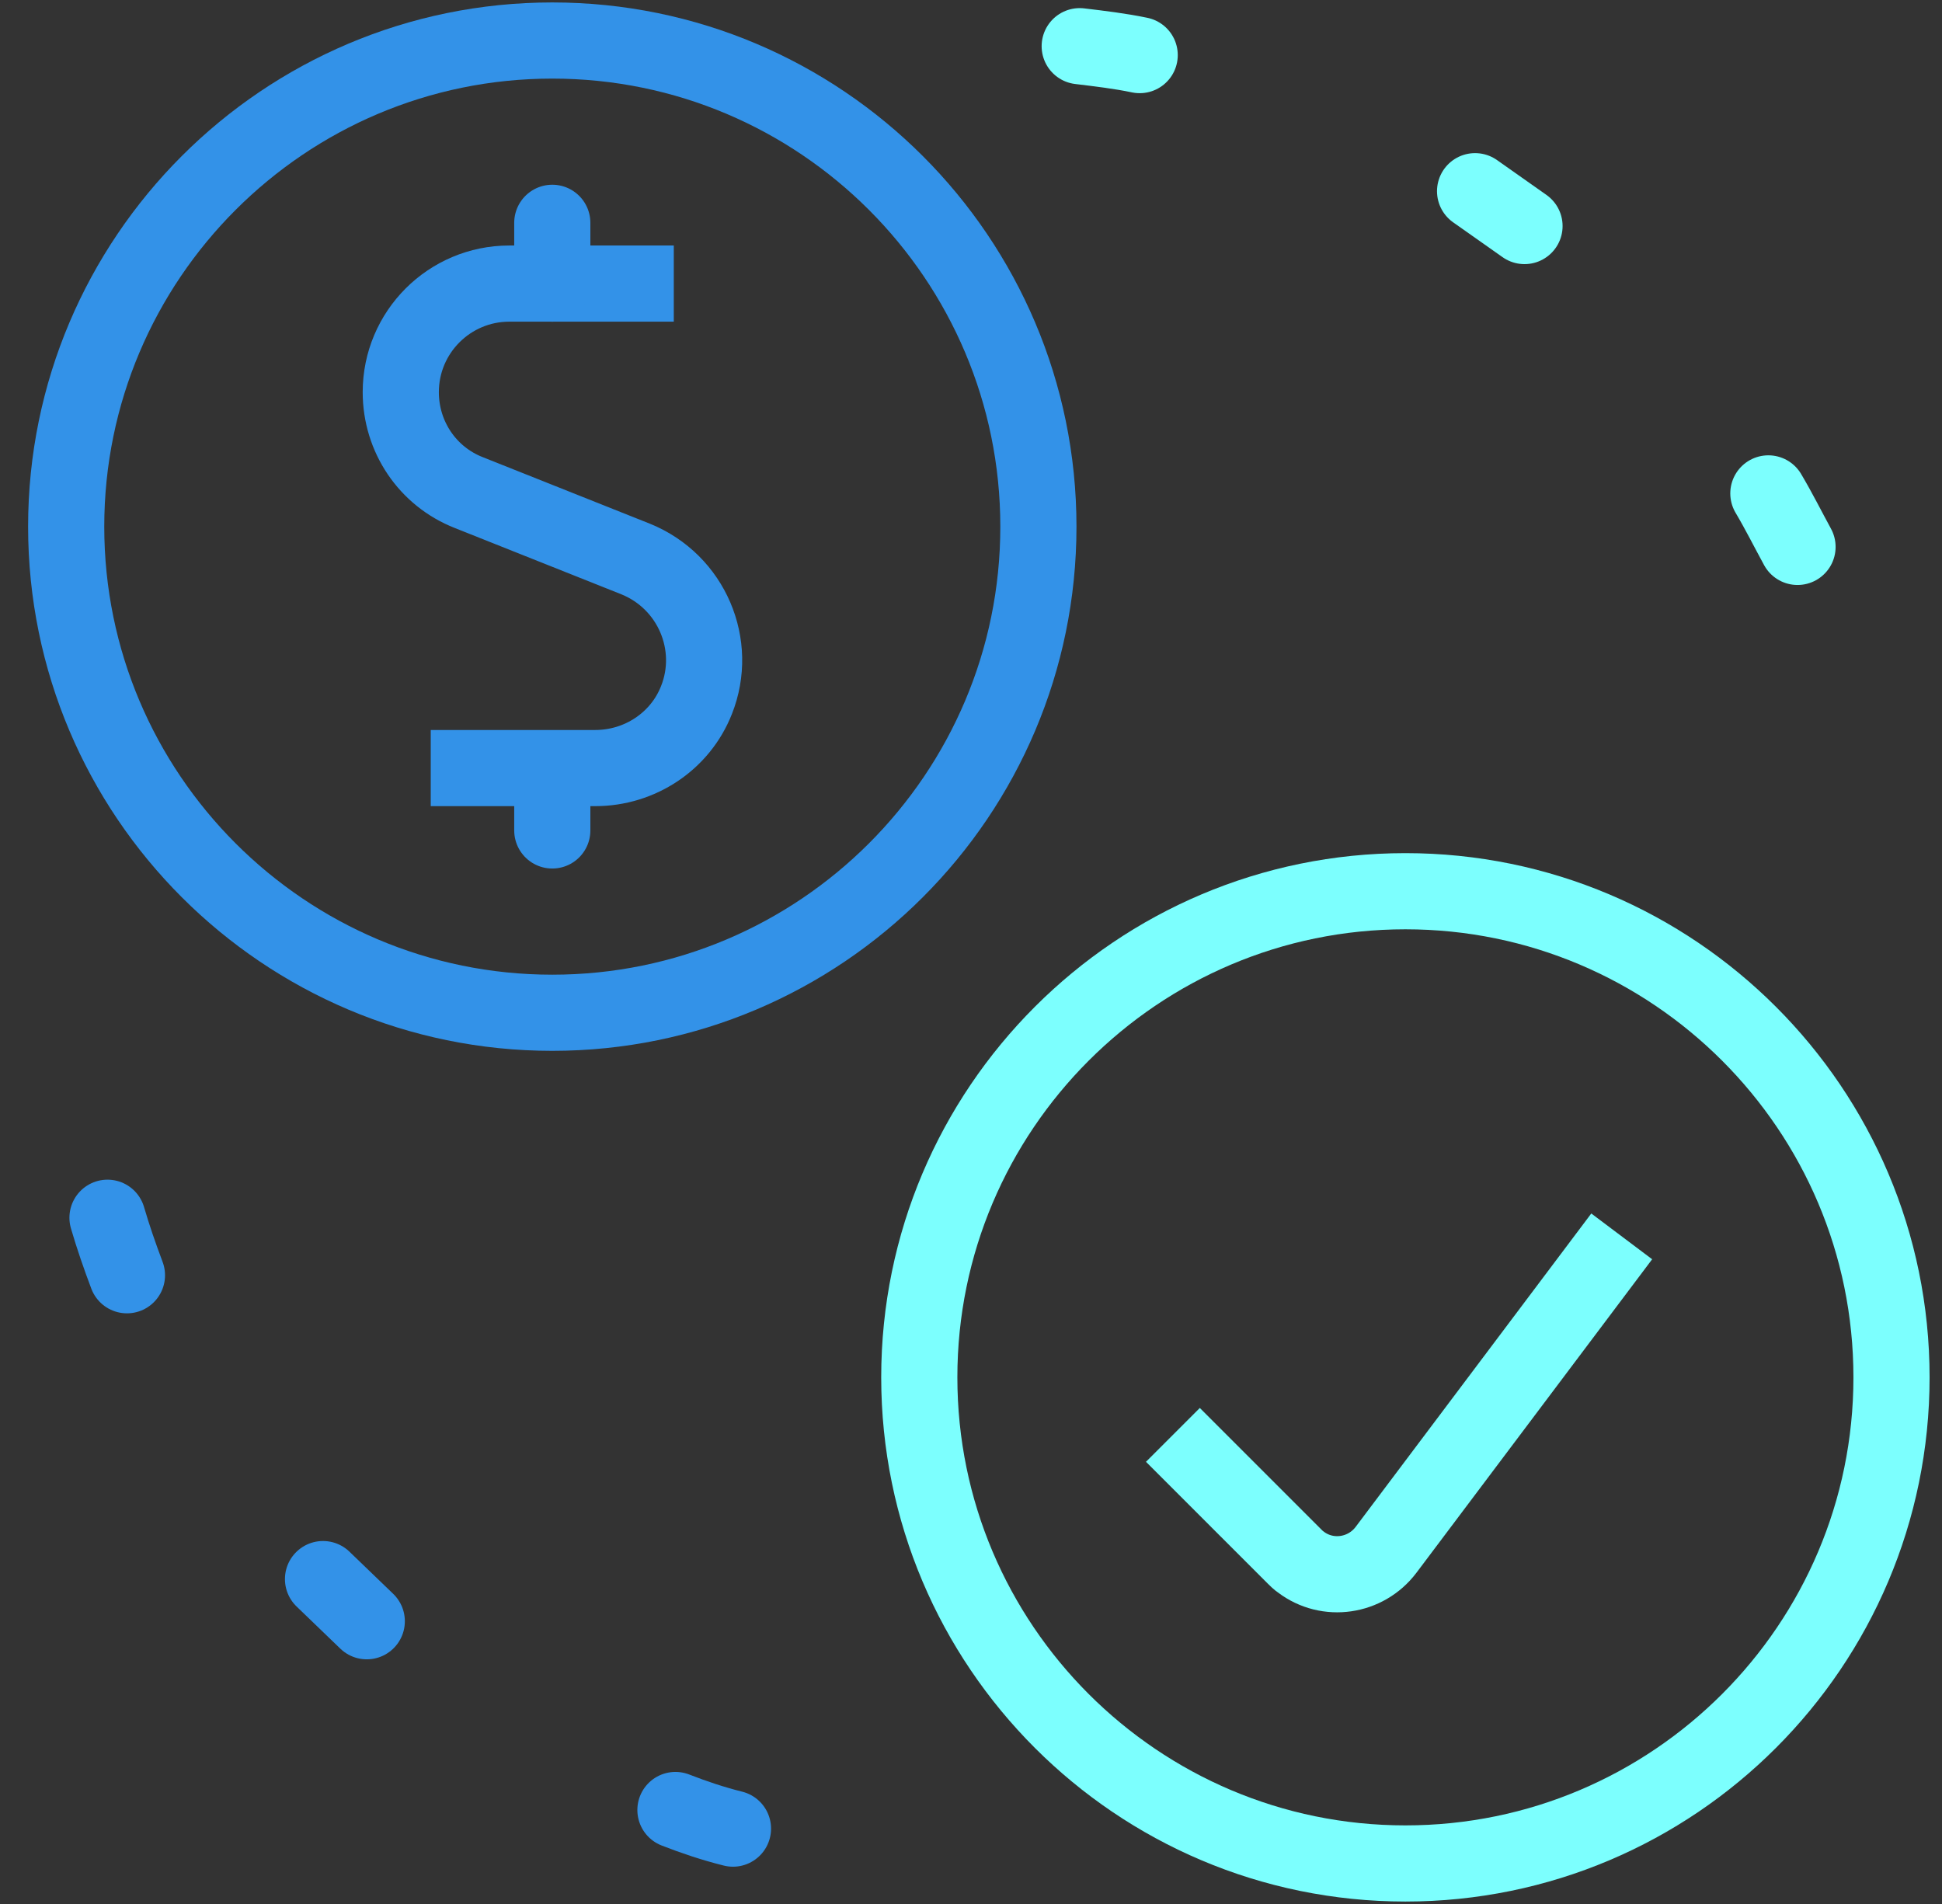
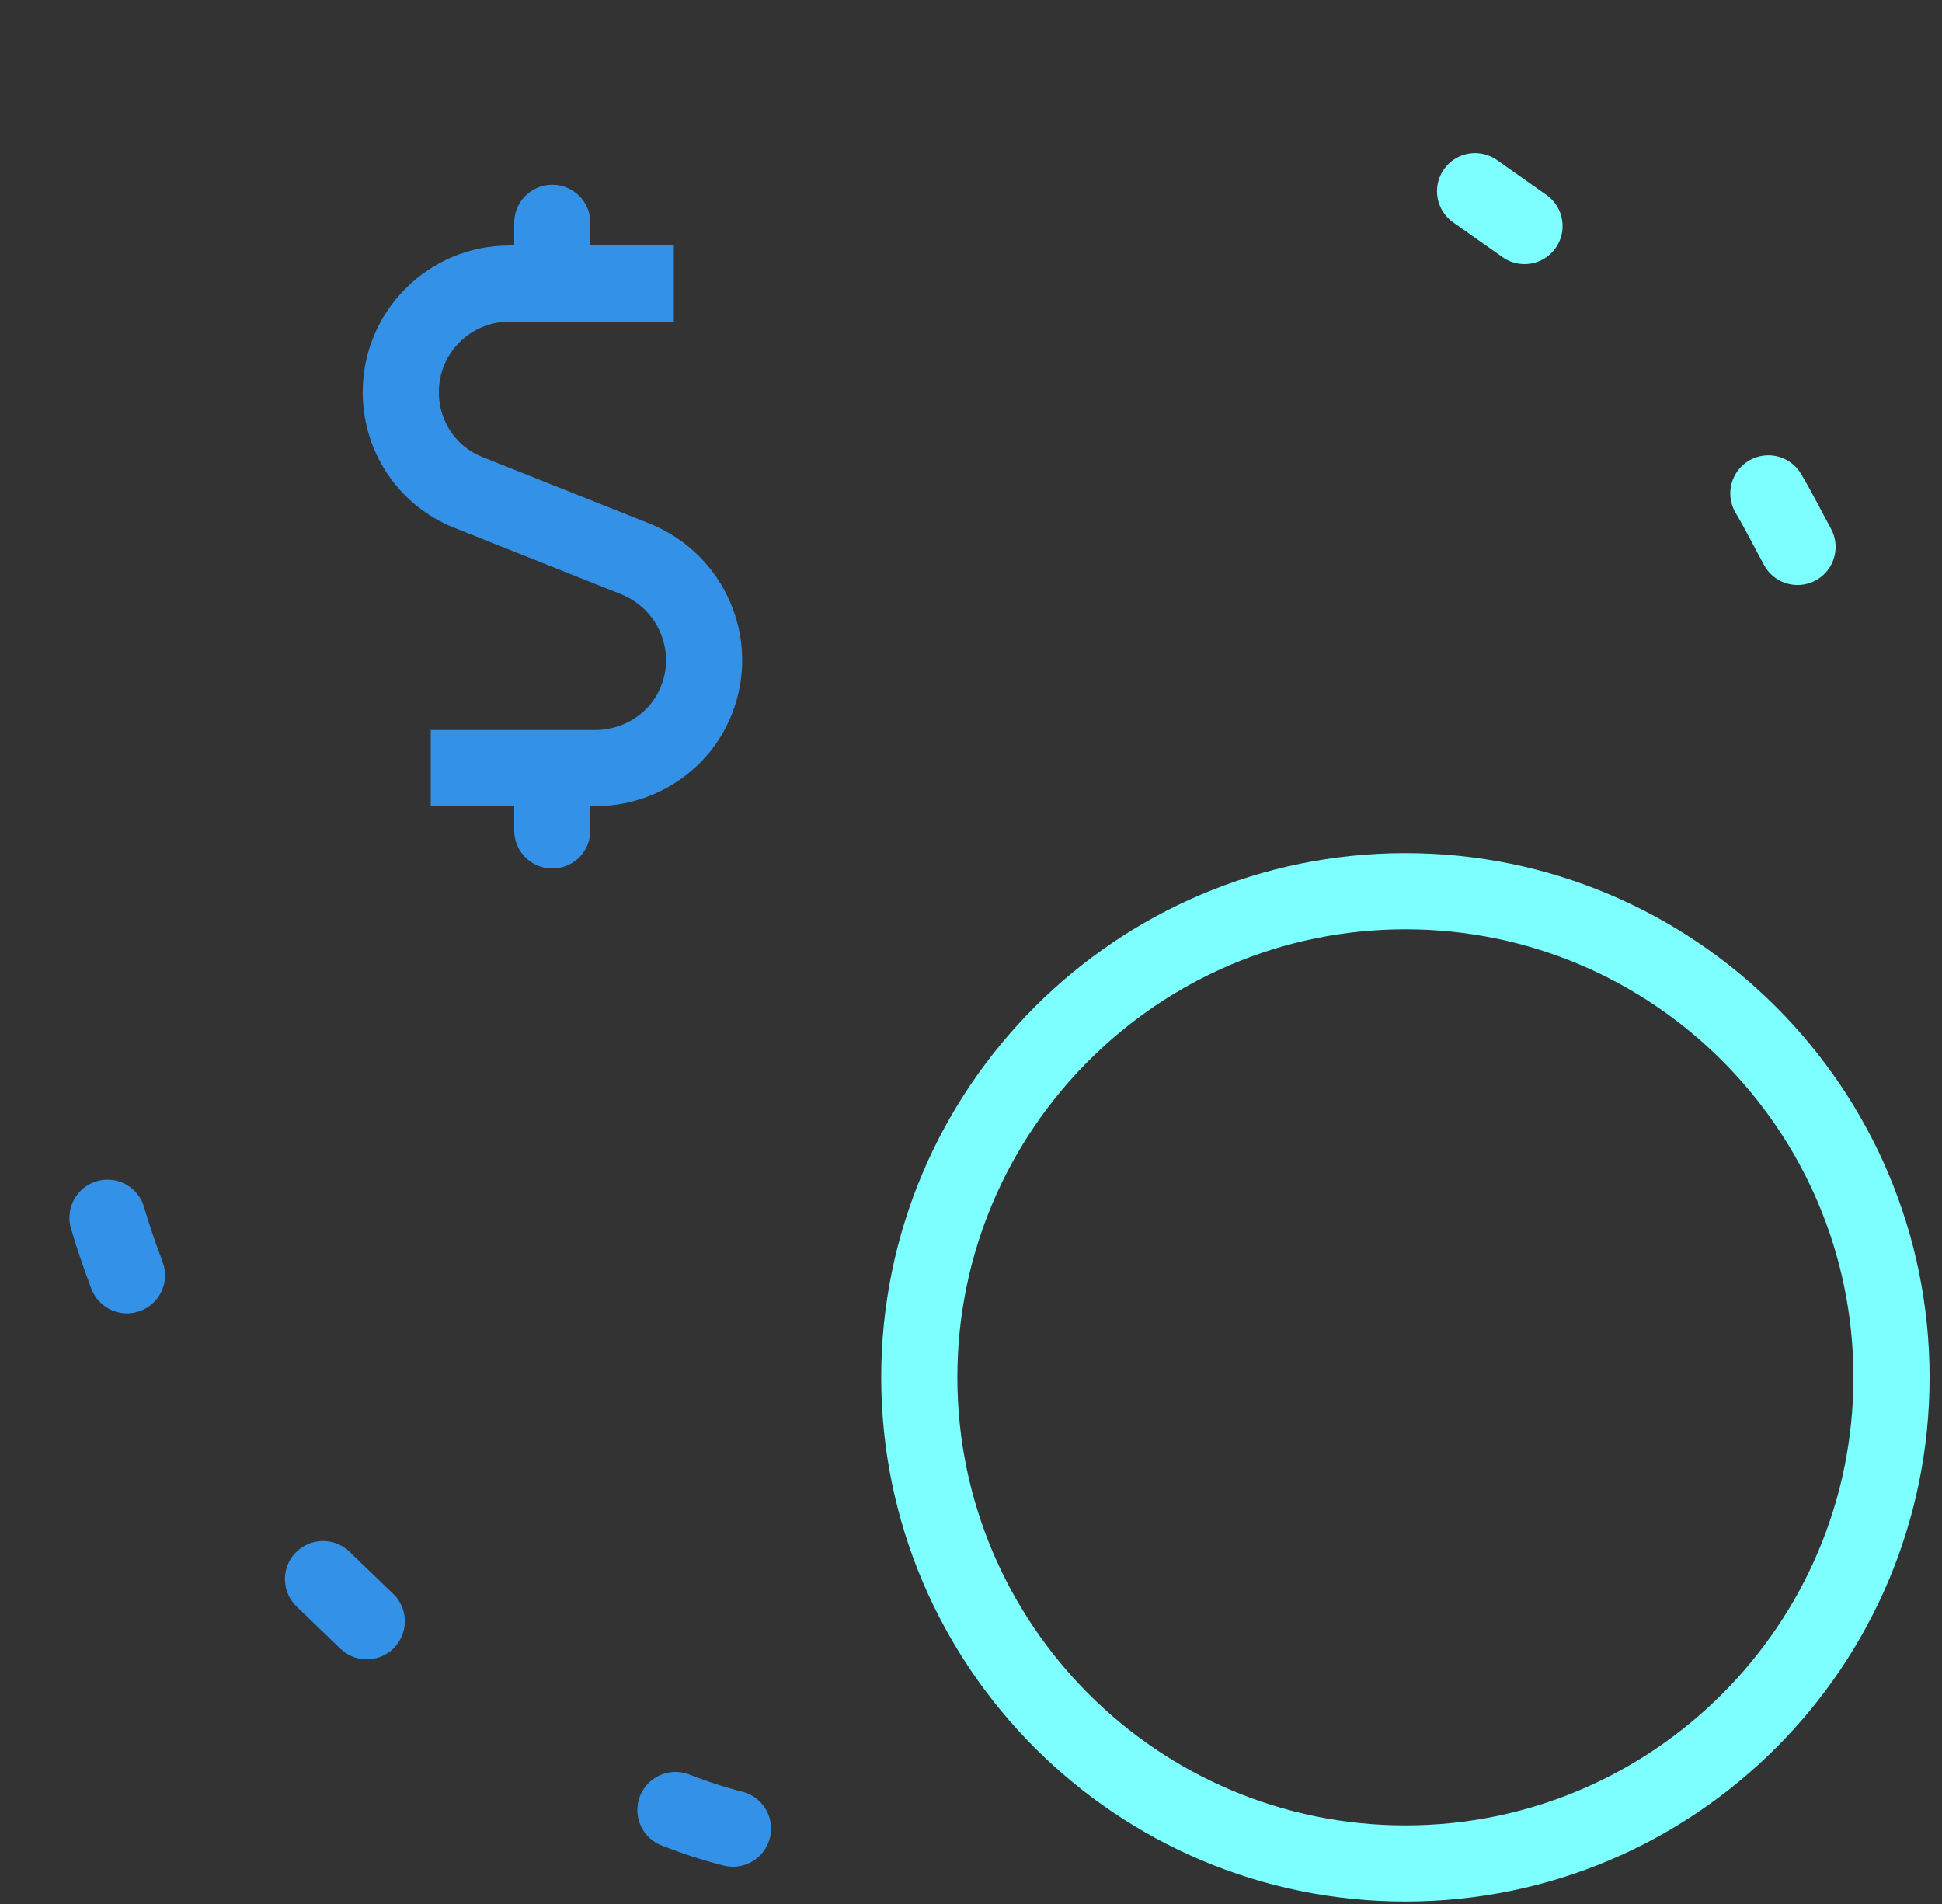
<svg xmlns="http://www.w3.org/2000/svg" width="51" height="50" viewBox="0 0 51 50" fill="none">
  <rect x="0" y="0" width="51" height="50" fill="#333333" stroke="none" />
  <g clip-path="url(#clip0_639_2813)">
-     <path d="M28.355 1.213C28.887 1.277 29.419 1.34 29.93 1.447" stroke="#7CFFFE" stroke-width="2" stroke-miterlimit="10" stroke-linecap="round" />
    <path d="M38.738 5.021L40.036 5.936" stroke="#7CFFFE" stroke-width="2" stroke-miterlimit="10" stroke-linecap="round" />
    <path d="M46.44 12.957C46.717 13.425 46.951 13.894 47.206 14.362" stroke="#7CFFFE" stroke-width="2" stroke-miterlimit="10" stroke-linecap="round" />
    <path d="M19.249 48.021C18.738 47.894 18.227 47.723 17.738 47.532" stroke="#3392E8" stroke-width="2" stroke-miterlimit="10" stroke-linecap="round" />
    <path d="M9.632 42.575L8.483 41.468" stroke="#3392E8" stroke-width="2" stroke-miterlimit="10" stroke-linecap="round" />
    <path d="M3.334 33.489C3.142 32.979 2.972 32.489 2.823 31.979" stroke="#3392E8" stroke-width="2" stroke-miterlimit="10" stroke-linecap="round" />
    <path d="M24.142 36.17C24.142 43.213 29.866 48.936 36.908 48.936C43.951 48.936 49.674 43.213 49.674 36.17C49.674 29.128 43.951 23.404 36.908 23.404C29.866 23.404 24.142 29.128 24.142 36.17V36.17Z" stroke="#7CFFFE" stroke-width="2" stroke-miterlimit="10" />
-     <path d="M42.589 32.468L36.398 40.702C35.866 41.404 34.866 41.553 34.163 41.021C34.1 40.979 34.057 40.936 33.993 40.872L30.802 37.681" stroke="#7CFFFE" stroke-width="2" stroke-miterlimit="10" />
    <path d="M17.695 7.447H13.376C11.802 7.447 10.525 8.723 10.525 10.298C10.525 11.468 11.227 12.511 12.312 12.936L16.695 14.681C18.163 15.277 18.866 16.936 18.291 18.383C17.866 19.468 16.802 20.17 15.632 20.17H11.312" stroke="#3392E8" stroke-width="2" stroke-miterlimit="10" />
    <path d="M14.504 7.447V5.851" stroke="#3392E8" stroke-width="2" stroke-miterlimit="10" stroke-linecap="round" />
    <path d="M14.504 21.808V20.213" stroke="#3392E8" stroke-width="2" stroke-miterlimit="10" stroke-linecap="round" />
-     <path d="M1.738 13.83C1.738 20.872 7.461 26.596 14.504 26.596C21.547 26.596 27.27 20.872 27.27 13.83C27.27 6.787 21.547 1.064 14.504 1.064C7.461 1.064 1.738 6.787 1.738 13.83Z" stroke="#3392E8" stroke-width="2" stroke-miterlimit="10" />
  </g>
  <defs>
    <clipPath id="clip0_639_2813">
      <rect width="50.064" height="50" fill="white" transform="translate(0.674)" />
    </clipPath>
  </defs>
</svg>